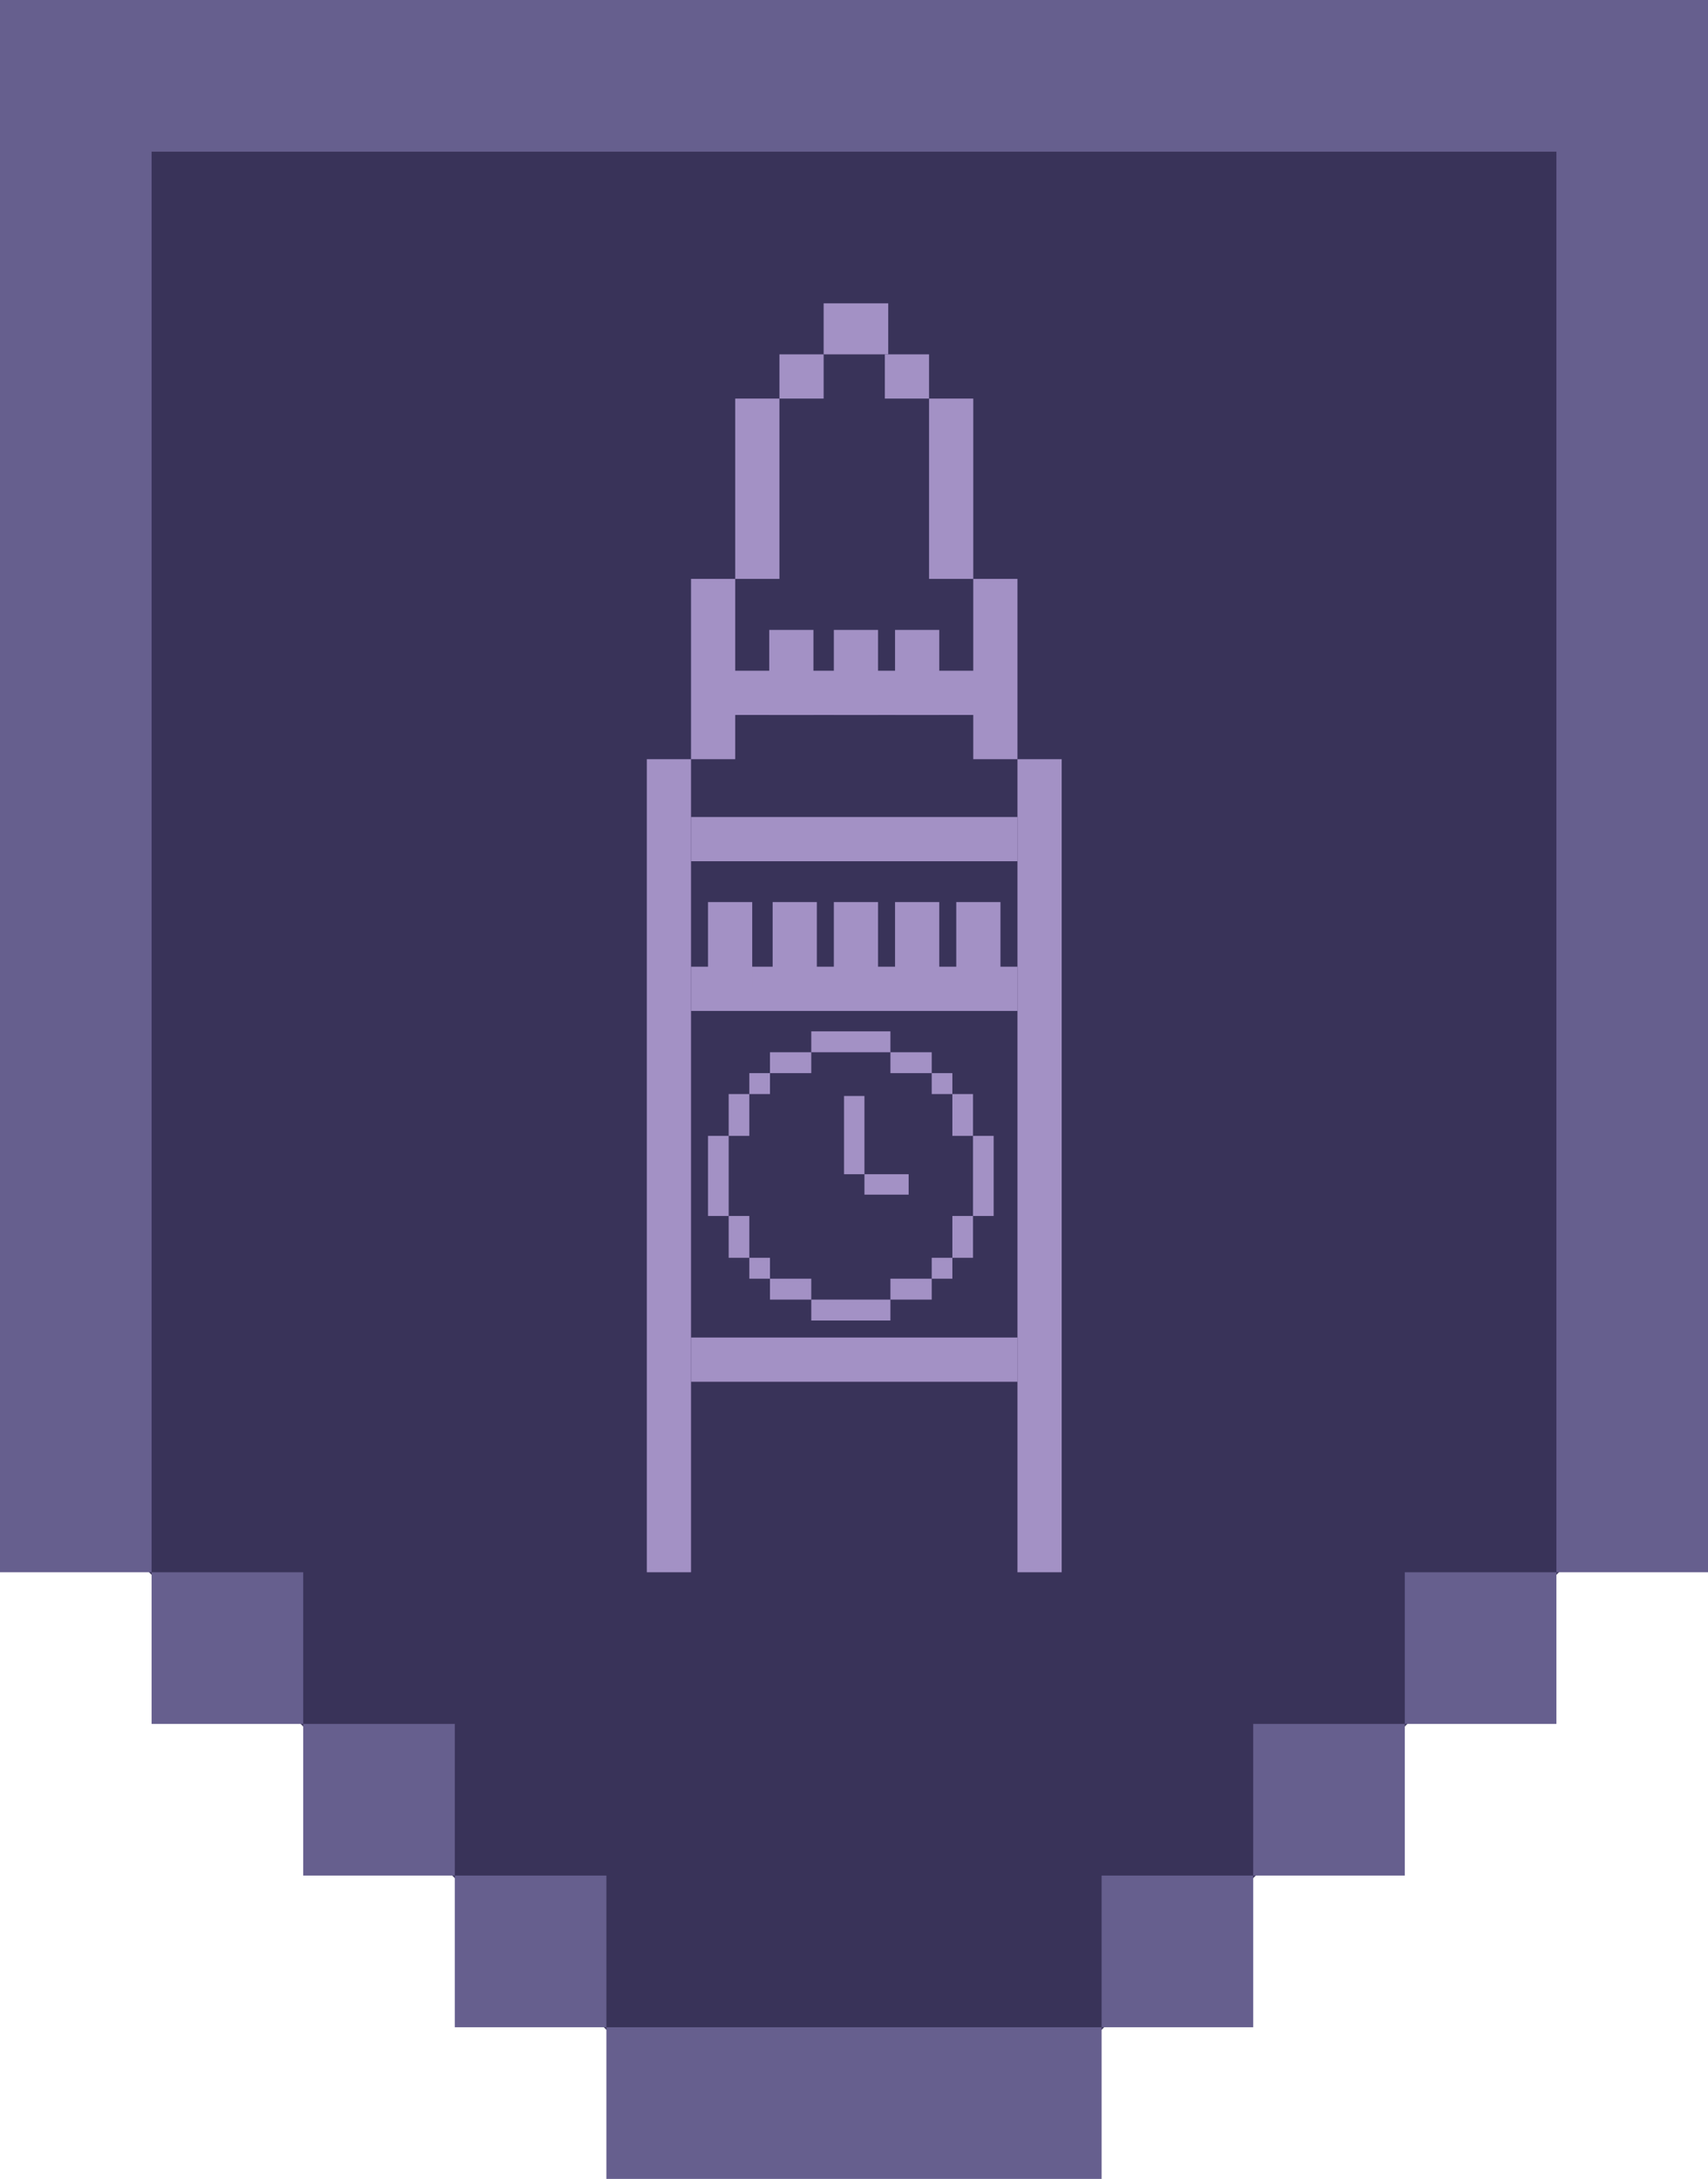
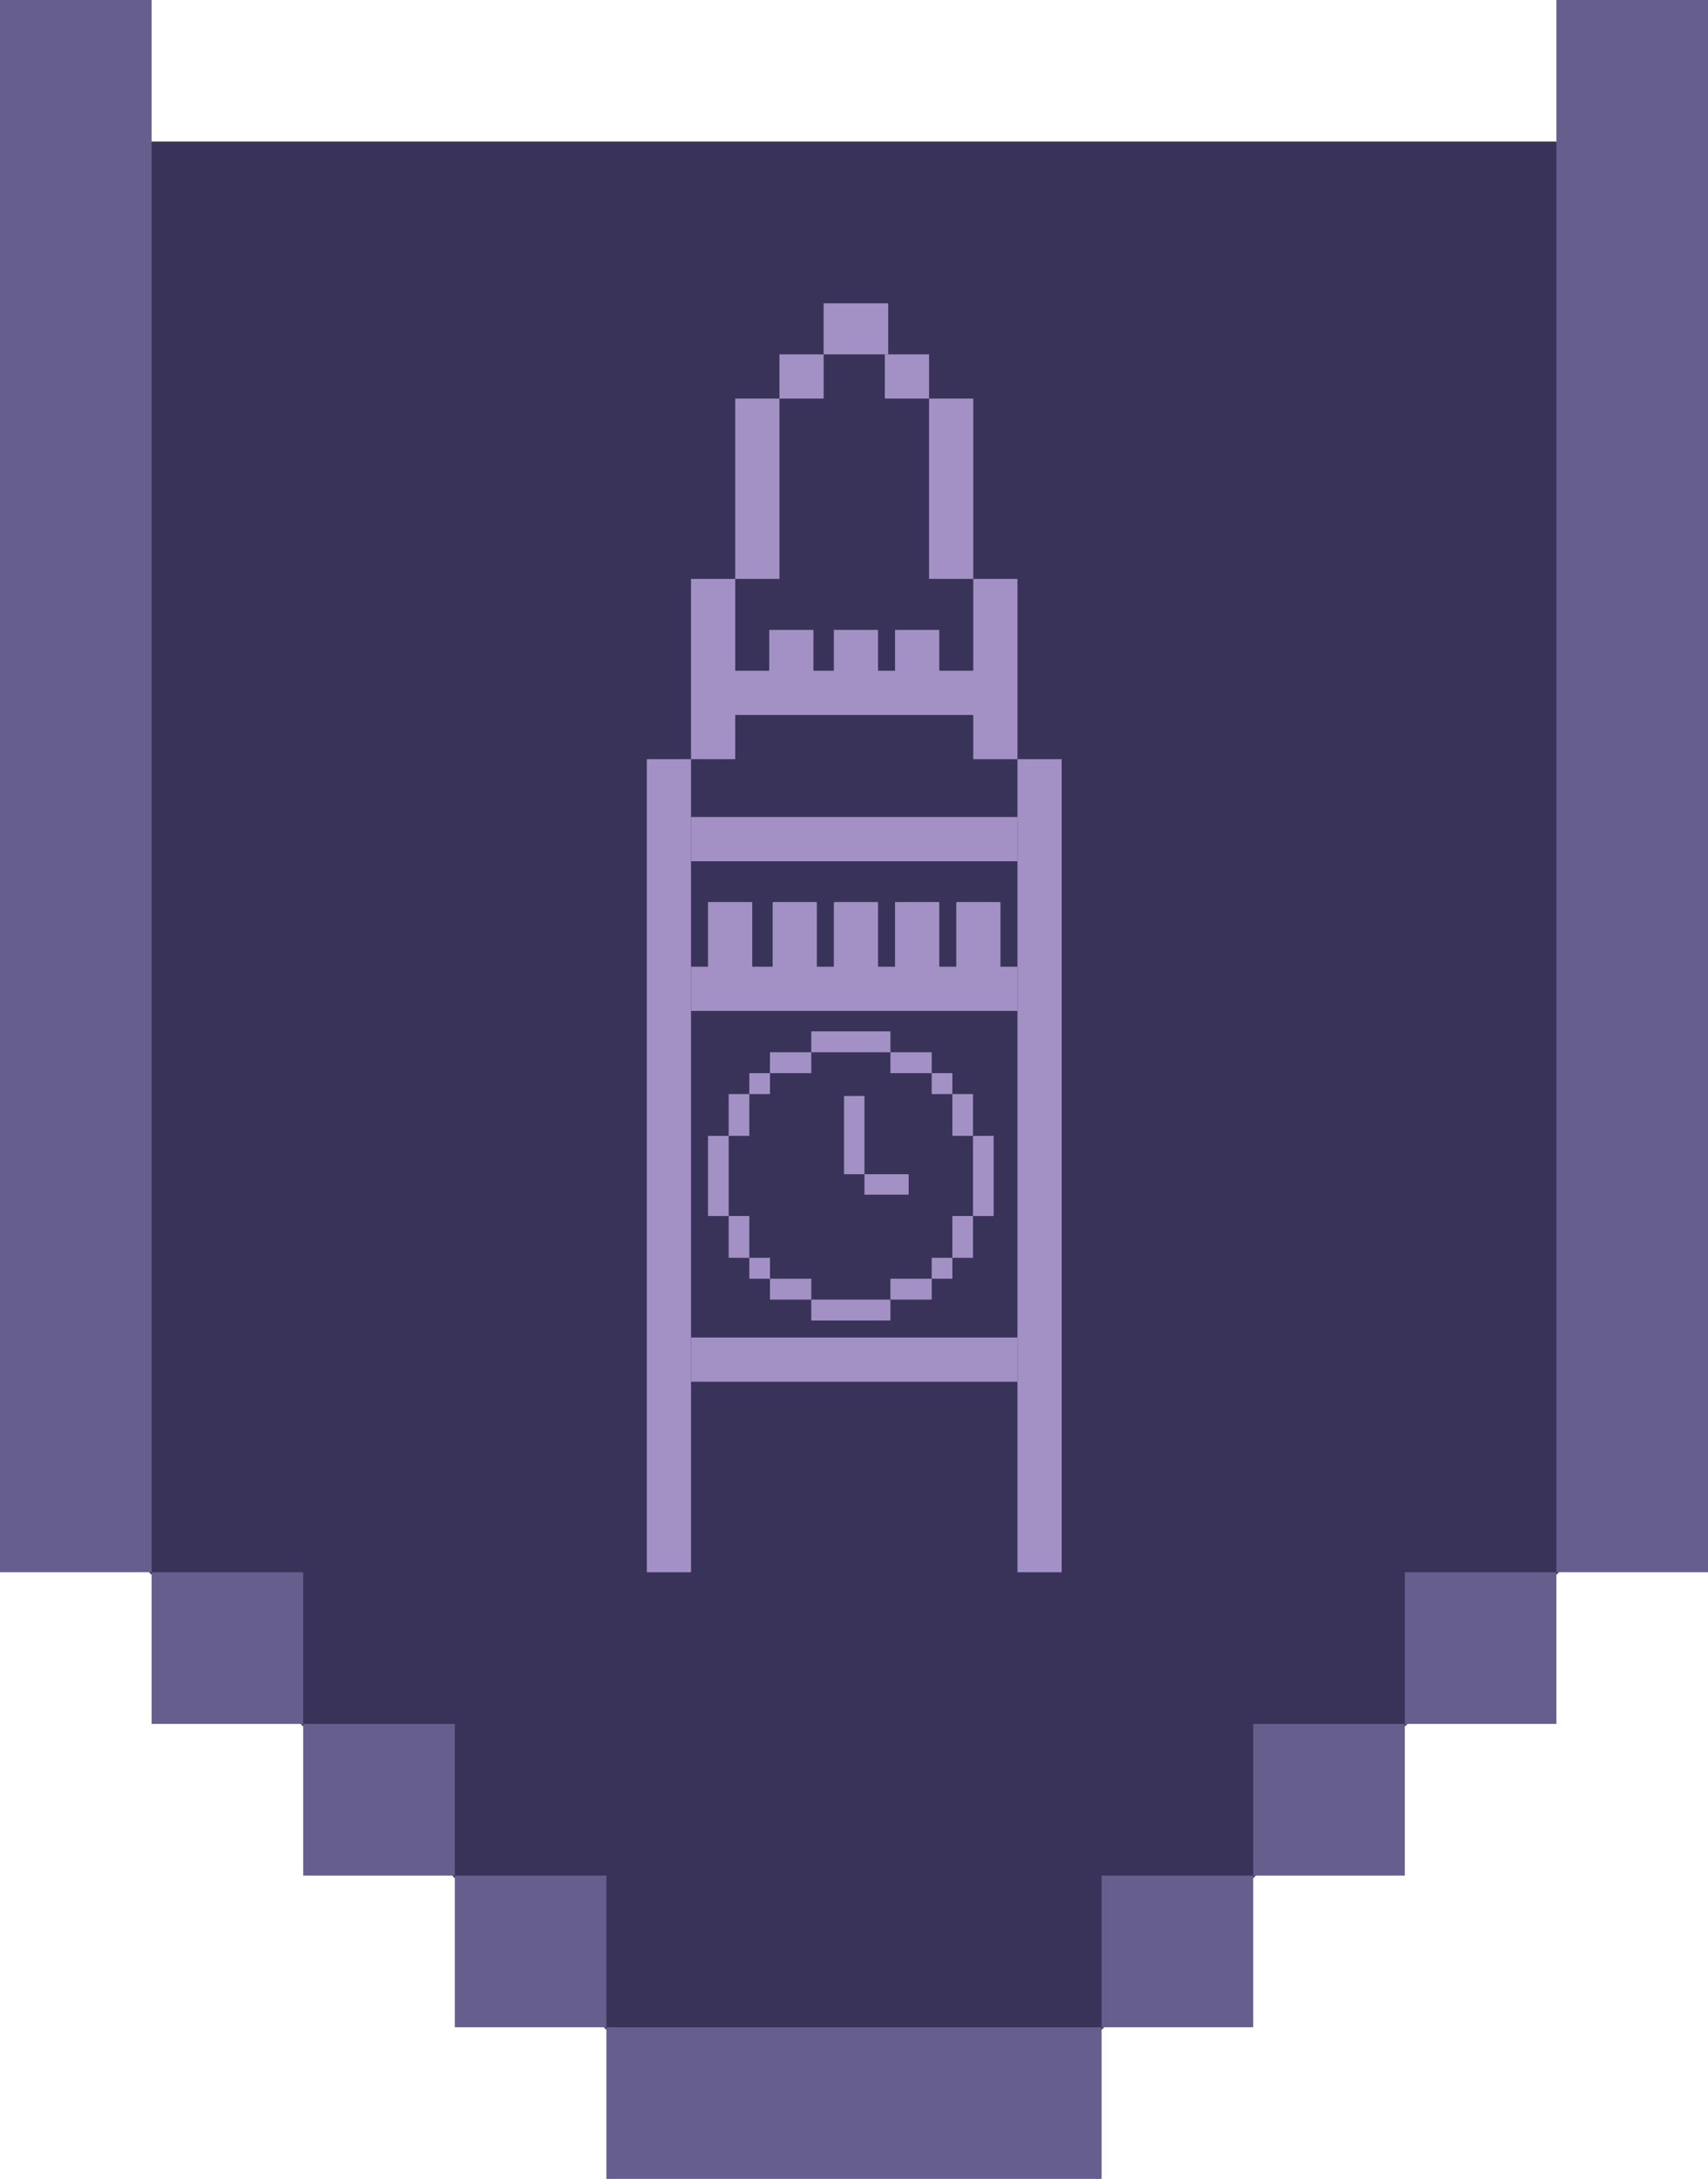
<svg xmlns="http://www.w3.org/2000/svg" width="338" height="431" viewBox="0 0 338 431" fill="none">
  <g clip-path="url(#clip0_600_1726)">
    <path d="M26 28H326L314 305.5L210 409.5L206 426L145.5 427L25 306.5L26 28Z" fill="#393359" />
    <path d="M90 341H60V371H90V341Z" fill="#665F8E" />
    <path d="M248 341V371H278V341H248Z" fill="#665F8E" />
    <path d="M120 371H90V401H120V371Z" fill="#665F8E" />
    <path d="M278 311V341H308V311H278Z" fill="#665F8E" />
    <path d="M60 311H30V341H60V311Z" fill="#665F8E" />
    <path d="M218 371V401H248V371H218Z" fill="#665F8E" />
    <path d="M120 401V431H218V401H120Z" fill="#665F8E" />
-     <path d="M338 0H0V30H338V0Z" fill="#665F8E" />
    <path d="M0 0V311H30V0H0Z" fill="#665F8E" />
    <path d="M308 0V311H338V0H308Z" fill="#665F8E" />
    <rect x="167.029" y="216.791" width="4.038" height="15.477" fill="#A391C5" />
    <rect x="171.067" y="236.306" width="4.038" height="8.748" transform="rotate(-90 171.067 236.306)" fill="#A391C5" />
    <rect x="201.349" y="150.172" width="8.748" height="160.828" fill="#A391C5" />
    <rect x="136.748" y="161.611" width="64.6" height="8.748" fill="#A391C5" />
    <rect x="140.113" y="132.676" width="55.18" height="8.748" fill="#A391C5" />
    <rect x="136.748" y="191.22" width="64.6" height="8.748" fill="#A391C5" />
    <rect x="136.748" y="264.568" width="64.6" height="8.748" fill="#A391C5" />
    <rect x="136.748" y="114.507" width="8.748" height="35.665" fill="#A391C5" />
    <rect x="145.496" y="78.842" width="8.748" height="35.665" fill="#A391C5" />
    <rect x="183.853" y="78.842" width="8.748" height="35.665" fill="#A391C5" />
    <rect x="152.225" y="124.601" width="8.748" height="16.823" fill="#A391C5" />
    <rect x="165.011" y="124.601" width="8.748" height="16.823" fill="#A391C5" />
    <rect x="177.124" y="124.601" width="8.748" height="16.823" fill="#A391C5" />
    <rect x="189.236" y="178.434" width="8.748" height="16.823" fill="#A391C5" />
    <rect x="177.124" y="178.434" width="8.748" height="16.823" fill="#A391C5" />
    <rect x="165.011" y="178.434" width="8.748" height="16.823" fill="#A391C5" />
    <rect x="152.898" y="178.434" width="8.748" height="16.823" fill="#A391C5" />
    <rect x="140.113" y="178.434" width="8.748" height="16.823" fill="#A391C5" />
    <rect x="154.244" y="70.094" width="8.748" height="8.748" fill="#A391C5" />
    <rect x="162.992" y="60" width="12.786" height="10.094" fill="#A391C5" />
    <rect x="175.104" y="70.094" width="8.748" height="8.748" fill="#A391C5" />
    <rect x="192.601" y="114.507" width="8.748" height="35.665" fill="#A391C5" />
    <rect x="128" y="150.172" width="8.748" height="160.828" fill="#A391C5" />
    <path d="M140.113 240.53L140.113 224.68L144.199 224.68L144.199 240.53L140.113 240.53Z" fill="#A391C5" />
    <path d="M144.199 224.68L144.199 216.41L148.285 216.41L148.285 224.68L144.199 224.68Z" fill="#A391C5" />
    <path d="M148.285 216.41L148.285 212.275L152.371 212.275L152.371 216.41L148.285 216.41Z" fill="#A391C5" />
    <path d="M152.371 212.275L152.371 208.14L160.544 208.14L160.544 212.275L152.371 212.275Z" fill="#A391C5" />
    <path d="M192.552 240.53L192.552 224.68L196.638 224.68L196.638 240.53L192.552 240.53Z" fill="#A391C5" />
    <path d="M176.207 261.204L160.544 261.204L160.544 257.069L176.207 257.069L176.207 261.204Z" fill="#A391C5" />
    <path d="M160.544 257.069L152.371 257.069L152.371 252.934L160.544 252.934L160.544 257.069Z" fill="#A391C5" />
    <path d="M152.371 252.934L148.285 252.934L148.285 248.799L152.371 248.799L152.371 252.934Z" fill="#A391C5" />
    <path d="M148.285 248.799L144.199 248.799L144.199 240.53L148.285 240.53L148.285 248.799Z" fill="#A391C5" />
    <path d="M160.544 204.005L176.207 204.005L176.207 208.14L160.544 208.14L160.544 204.005Z" fill="#A391C5" />
    <path d="M176.207 208.14L184.38 208.14L184.38 212.275L176.207 212.275L176.207 208.14Z" fill="#A391C5" />
    <path d="M184.38 212.275L188.466 212.275L188.466 216.41L184.38 216.41L184.38 212.275Z" fill="#A391C5" />
    <path d="M188.466 216.41L192.552 216.41L192.552 224.68L188.466 224.68L188.466 216.41Z" fill="#A391C5" />
    <path d="M176.207 257.069L184.38 257.069L184.38 252.934L176.207 252.934L176.207 257.069Z" fill="#A391C5" />
    <path d="M184.38 252.934L188.466 252.934L188.466 248.799L184.38 248.799L184.38 252.934Z" fill="#A391C5" />
    <path d="M188.466 248.799L192.552 248.799L192.552 240.53L188.466 240.53L188.466 248.799Z" fill="#A391C5" />
  </g>
  <defs>
    <clipPath id="clip0_600_1726">
      <rect width="338" height="431" fill="white" />
    </clipPath>
  </defs>
</svg>